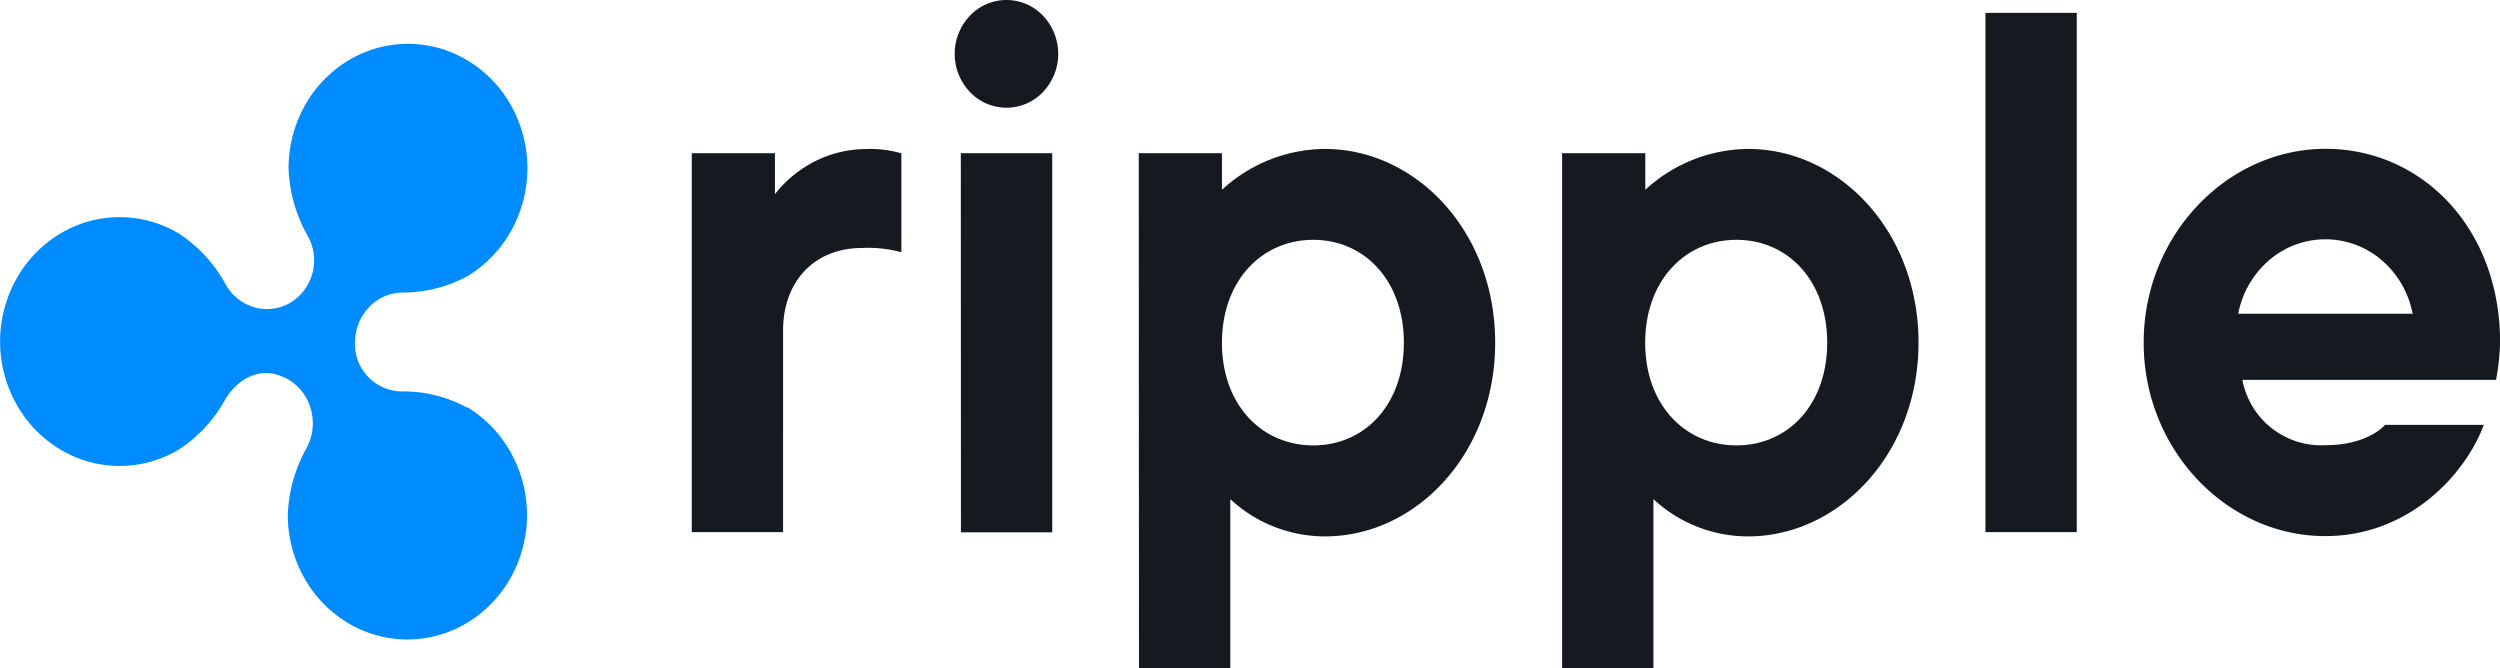
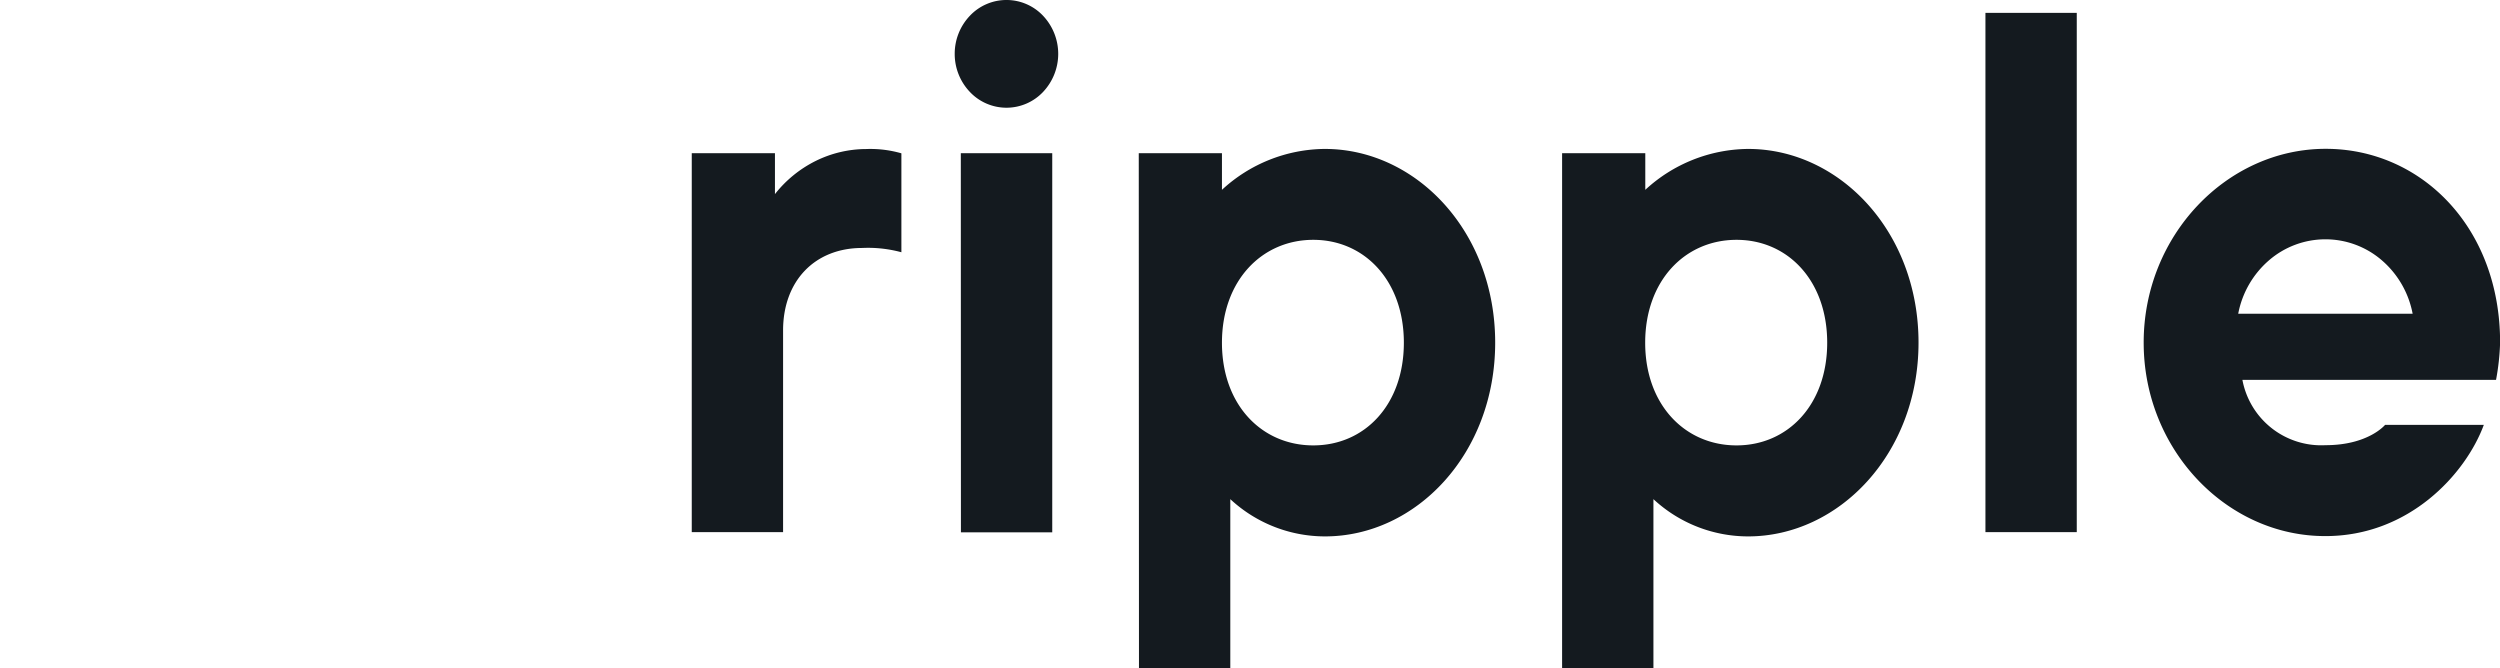
<svg xmlns="http://www.w3.org/2000/svg" id="Layer_1" data-name="Layer 1" width="233.5" height="62.41" viewBox="0 0 233.5 62.41">
  <title>Ripple logo - Brandlogos.net</title>
-   <path d="M310.93,390.9a12.4,12.4,0,0,0-6.12-1.54,4.42,4.42,0,0,1-4.4-4.62,4.76,4.76,0,0,1,1.3-3.24,4.39,4.39,0,0,1,3.1-1.38,12.51,12.51,0,0,0,6.12-1.54,11.4,11.4,0,0,0,4.08-4.26,12,12,0,0,0,0-11.62,11.4,11.4,0,0,0-4.08-4.25,10.77,10.77,0,0,0-11.15,0,11.4,11.4,0,0,0-4.08,4.25,12,12,0,0,0-1.5,5.81,13.73,13.73,0,0,0,1.75,6.25,4.64,4.64,0,0,1-1.59,6.32,4.32,4.32,0,0,1-3.36.42,4.51,4.51,0,0,1-2.68-2.15,13.18,13.18,0,0,0-4.32-4.71,10.77,10.77,0,0,0-11.16,0,11.4,11.4,0,0,0-4.08,4.25,12,12,0,0,0,0,11.62,11.4,11.4,0,0,0,4.08,4.25,10.77,10.77,0,0,0,11.16,0,13.17,13.17,0,0,0,4.32-4.71c.91-1.54,3.18-3.45,6-1.72a4.65,4.65,0,0,1,2,2.82,4.84,4.84,0,0,1-.44,3.5,13.73,13.73,0,0,0-1.75,6.25,12,12,0,0,0,1.5,5.81,11.41,11.41,0,0,0,4.09,4.26,10.78,10.78,0,0,0,11.16,0,11.4,11.4,0,0,0,4.09-4.25,12,12,0,0,0,0-11.63,11.41,11.41,0,0,0-4.08-4.26Z" transform="translate(-267.25 -352.8)" style="fill:#008cff" />
  <path d="M331.86,367.11h7.77v3.82a11.16,11.16,0,0,1,3.81-3.1,10.71,10.71,0,0,1,4.72-1.11,10.45,10.45,0,0,1,3.28.4v9.24a11.9,11.9,0,0,0-3.66-.4c-4.43,0-7.39,3.08-7.39,7.7V402.5h-8.53Zm41.75,0h7.77v3.42a14.31,14.31,0,0,1,9.6-3.82c8.53,0,15.92,7.7,15.92,18.09S399.51,402.9,391,402.9a13,13,0,0,1-8.84-3.48V415.2h-8.53Zm24.76,17.7c0-5.79-3.67-9.61-8.46-9.61s-8.53,3.8-8.53,9.61,3.72,9.59,8.53,9.59S398.37,390.6,398.37,384.81Zm14.78-17.7h7.77v3.42a14.33,14.33,0,0,1,9.6-3.82c8.53,0,15.92,7.7,15.92,18.09S439,402.9,430.52,402.9a13,13,0,0,1-8.84-3.48V415.2h-8.53Zm24.76,17.7c0-5.79-3.67-9.61-8.47-9.61s-8.53,3.8-8.53,9.61,3.73,9.59,8.53,9.59S437.91,390.6,437.91,384.81ZM452.69,354h8.53V402.5h-8.53Zm14.78,30.79c0-10,7.77-18.09,17-18.09,8.9,0,16.29,7.31,16.29,18.09a22.47,22.47,0,0,1-.38,3.49H476.69a7.49,7.49,0,0,0,7.77,6.1c4,0,5.56-1.9,5.56-1.9h9.22c-1.71,4.62-7,10.39-14.78,10.39C475.24,402.9,467.47,394.81,467.47,384.81Zm25.12-2.69a8.73,8.73,0,0,0-2.89-5,8.06,8.06,0,0,0-10.51,0,8.73,8.73,0,0,0-2.89,5ZM356.42,357.83a5.14,5.14,0,0,1,1.42-3.56,4.7,4.7,0,0,1,6.83,0,5.18,5.18,0,0,1,0,7.12,4.7,4.7,0,0,1-6.83,0A5.14,5.14,0,0,1,356.42,357.83Zm.57,9.28h8.54v35.41H357Z" transform="translate(-267.25 -352.8)" style="fill:#141a1f" />
</svg>